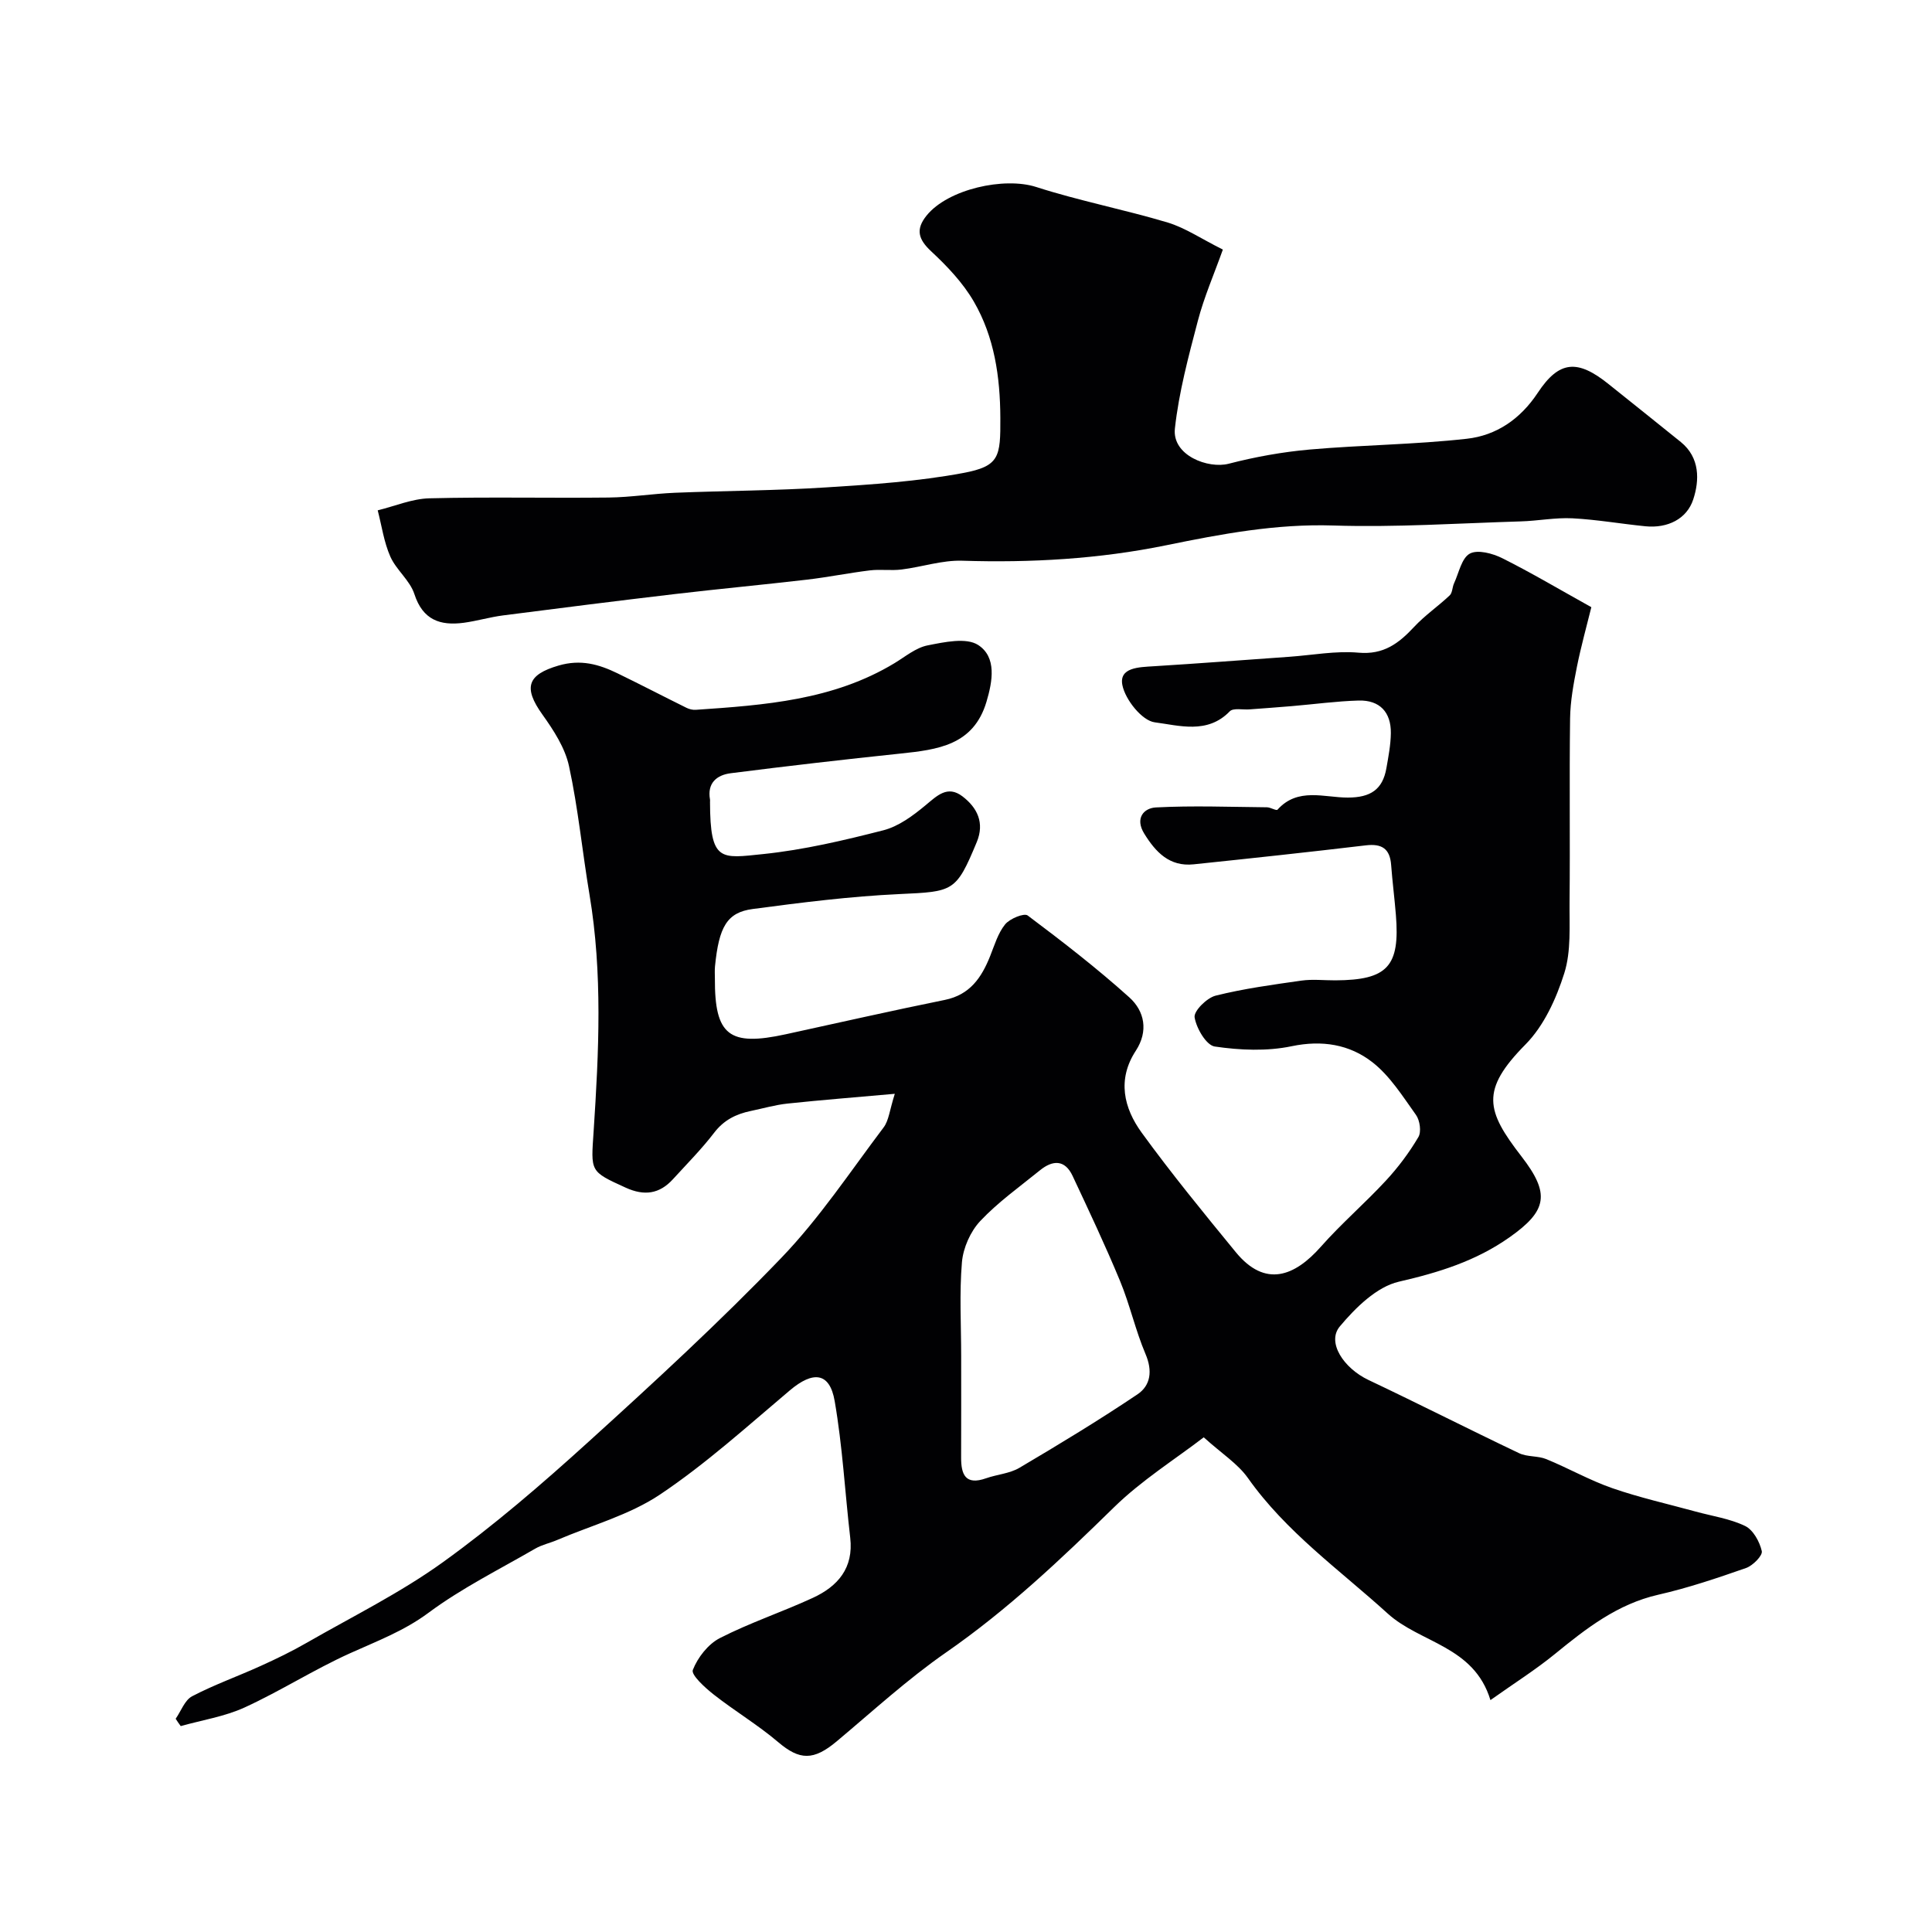
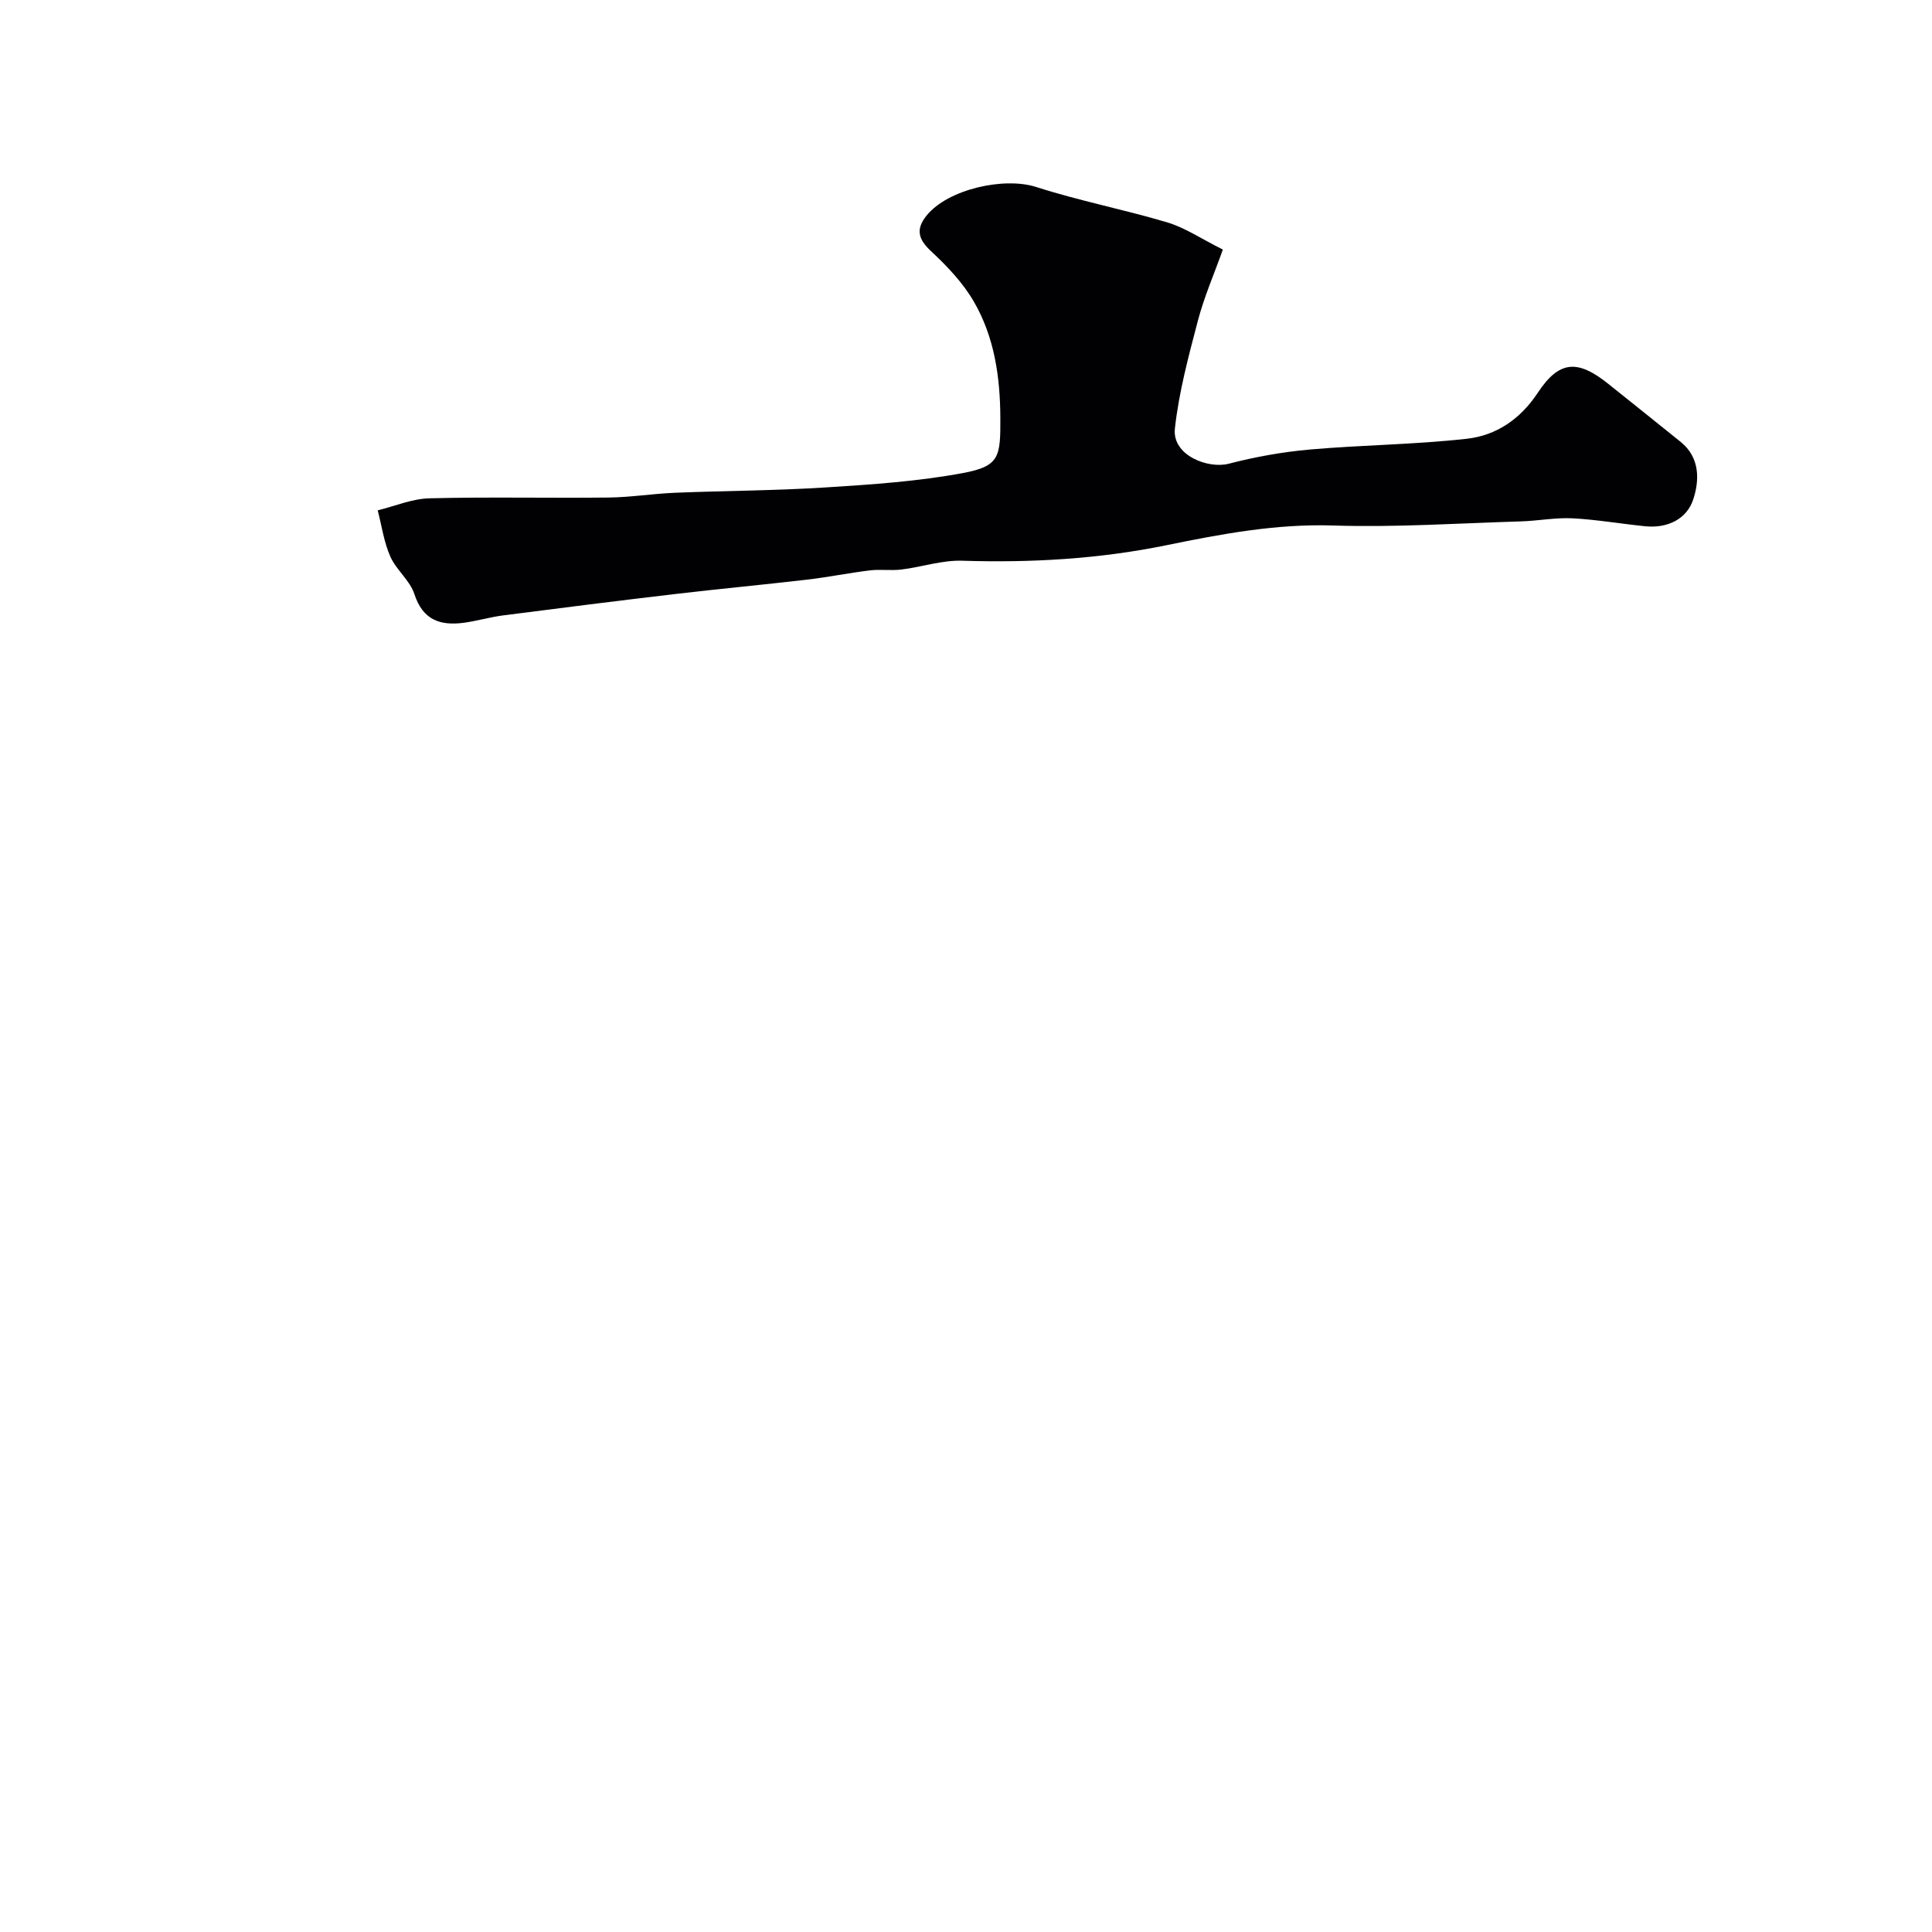
<svg xmlns="http://www.w3.org/2000/svg" enable-background="new 0 0 400 400" viewBox="0 0 400 400">
-   <path d="m36.37 355.85c1.12-1.6 1.88-3.86 3.41-4.66 4.57-2.39 9.47-4.13 14.18-6.27 3.25-1.47 6.47-3.03 9.56-4.81 9.47-5.44 19.36-10.32 28.19-16.68 10.55-7.6 20.47-16.15 30.11-24.9 13.63-12.36 27.2-24.85 39.94-38.1 7.9-8.21 14.29-17.88 21.19-27.02 1.07-1.42 1.22-3.52 2.31-6.95-8.03.72-15.12 1.27-22.19 2.02-2.58.27-5.1 1.01-7.65 1.54-3.03.63-5.56 1.88-7.56 4.5-2.6 3.39-5.64 6.45-8.53 9.62-2.79 3.06-5.92 3.51-9.77 1.76-7.53-3.43-7.21-3.27-6.65-11.77 1.07-16.3 1.87-32.63-.86-48.9-1.49-8.86-2.34-17.84-4.24-26.6-.82-3.8-3.19-7.44-5.51-10.69-4.05-5.65-3.05-8.27 3.33-10.14 4.61-1.35 8.35-.27 12.21 1.6 4.8 2.33 9.52 4.79 14.3 7.15.57.28 1.27.45 1.9.41 14.25-.97 28.48-1.99 41.16-9.66 2.23-1.35 4.42-3.2 6.85-3.68 3.45-.68 7.99-1.68 10.47-.08 3.86 2.51 2.99 7.49 1.72 11.75-2.68 9.03-10.14 9.92-17.83 10.73-11.73 1.23-23.44 2.58-35.13 4.07-2.88.37-4.9 2.03-4.28 5.45.03.16 0 .33 0 .5.03 12.5 2.21 11.69 11.06 10.78 8.37-.87 16.67-2.83 24.84-4.92 3.15-.81 6.11-3.01 8.69-5.15 2.43-2.01 4.57-4.24 7.68-1.87 3.07 2.34 4.61 5.48 2.96 9.46-4.29 10.33-4.8 10.25-16.04 10.77-10.15.47-20.27 1.75-30.35 3.09-5.35.71-7 3.72-7.81 11.9-.08.83-.02 1.67-.02 2.5-.05 11.76 2.93 14.1 14.69 11.53 10.97-2.39 21.92-4.88 32.92-7.11 5.2-1.06 7.59-4.61 9.37-9.05.91-2.27 1.62-4.75 3.11-6.59.96-1.18 3.92-2.4 4.67-1.84 7.21 5.41 14.36 10.94 21.05 16.96 3.16 2.85 3.98 6.99 1.34 11.04-3.9 5.97-2.5 11.86 1.23 16.99 6.16 8.47 12.81 16.6 19.46 24.71 6.12 7.47 12.24 4.97 17.62-1.12 4.23-4.79 9.12-8.99 13.46-13.68 2.54-2.74 4.83-5.8 6.73-9.02.65-1.09.31-3.46-.49-4.58-2.76-3.86-5.4-8.1-9.06-10.94-4.71-3.66-10.37-4.61-16.69-3.29-5.12 1.07-10.7.83-15.92.06-1.75-.26-3.81-3.78-4.17-6.05-.2-1.3 2.53-4.02 4.35-4.48 5.83-1.46 11.83-2.27 17.8-3.12 2.29-.32 4.66-.04 6.99-.05 10.8-.05 13.41-2.87 12.53-13.59-.28-3.44-.72-6.86-.98-10.3-.25-3.37-1.92-4.45-5.23-4.06-11.88 1.41-23.77 2.69-35.66 3.93-4.98.52-7.84-2.49-10.23-6.36-1.97-3.19-.08-5.29 2.42-5.42 7.64-.4 15.33-.1 22.99-.03.75.01 1.94.76 2.18.5 4.2-4.69 9.7-2.5 14.57-2.51 4.67-.01 7.2-1.64 7.98-6.09.42-2.4.89-4.83.92-7.25.05-4.34-2.3-6.87-6.67-6.75-4.59.13-9.17.76-13.76 1.15-2.94.25-5.88.46-8.82.68-1.4.11-3.38-.35-4.11.41-4.62 4.79-10.52 2.91-15.52 2.27-2.63-.34-6.09-4.66-6.7-7.69-.74-3.69 3.45-3.73 6.48-3.92 9.37-.58 18.73-1.3 28.09-1.96 4.78-.34 9.61-1.27 14.32-.85 5.19.46 8.32-1.92 11.49-5.32 2.23-2.4 4.99-4.28 7.38-6.54.58-.54.53-1.7.91-2.51 1-2.16 1.56-5.22 3.26-6.14 1.62-.88 4.72-.05 6.72.95 5.98 2.99 11.75 6.42 18.44 10.14-.97 3.94-2.14 8.12-2.99 12.36-.7 3.52-1.36 7.11-1.41 10.68-.17 12.66.02 25.33-.11 37.99-.05 4.95.35 10.17-1.09 14.75-1.66 5.27-4.22 10.89-8.02 14.74-9.4 9.5-8.16 13.74-.85 23.19 5.98 7.73 5.36 11.24-2.5 16.77-6.96 4.9-14.62 7.27-22.88 9.17-4.6 1.06-8.98 5.39-12.23 9.27-2.75 3.29.82 8.65 5.92 11.07 10.45 4.95 20.76 10.2 31.21 15.17 1.68.8 3.86.51 5.61 1.22 4.62 1.89 9.01 4.4 13.71 6.03 5.63 1.95 11.49 3.26 17.25 4.84 3.43.94 7.07 1.46 10.22 2.98 1.67.81 3.01 3.26 3.45 5.2.21.92-1.85 3.01-3.26 3.5-5.98 2.09-12.01 4.13-18.17 5.53-8.47 1.93-14.92 6.98-21.4 12.27-4.01 3.27-8.42 6.05-13.35 9.55-3.41-11.24-14.52-11.78-21.28-17.93-9.95-9.04-21.02-16.85-28.93-28.05-2.11-2.98-5.45-5.08-9.15-8.43-5.91 4.54-12.86 8.89-18.58 14.49-10.98 10.75-22.06 21.24-34.75 30.04-7.97 5.53-15.19 12.16-22.65 18.41-4.82 4.04-7.69 3.93-12.11.18-4.21-3.58-9.02-6.45-13.37-9.87-1.8-1.41-4.71-4.07-4.32-5.08 1.01-2.58 3.16-5.35 5.6-6.6 6.21-3.18 12.9-5.4 19.25-8.33 5.16-2.38 8.47-6.17 7.74-12.44-1.09-9.44-1.6-18.97-3.22-28.31-1.03-5.96-4.45-6.29-9.28-2.21-8.77 7.4-17.34 15.17-26.84 21.54-6.36 4.27-14.17 6.38-21.34 9.44-1.49.64-3.14.98-4.52 1.78-7.44 4.31-15.23 8.18-22.1 13.28-5.1 3.79-10.69 5.87-16.28 8.4-7.44 3.36-14.38 7.81-21.8 11.21-4.13 1.89-8.8 2.61-13.23 3.86-.36-.46-.7-.99-1.05-1.52zm162.63-75.09c0 6.99.02 13.97-.01 20.96-.02 3.57.89 5.85 5.17 4.34 2.27-.8 4.87-.97 6.89-2.16 8.26-4.88 16.48-9.86 24.44-15.21 2.75-1.84 3.16-4.88 1.68-8.35-2.09-4.91-3.24-10.22-5.29-15.16-3.04-7.34-6.44-14.53-9.81-21.72-1.6-3.42-4.13-3.3-6.76-1.16-4.2 3.41-8.68 6.59-12.36 10.5-2.03 2.16-3.53 5.55-3.79 8.51-.55 6.44-.16 12.97-.16 19.45z" fill="#010103" />
  <path d="m253.18 51.67c-1.8 5.05-3.88 9.8-5.18 14.76-1.93 7.35-3.93 14.78-4.75 22.29-.61 5.59 6.91 8.39 11.14 7.29 5.48-1.42 11.14-2.44 16.78-2.94 10.82-.95 21.73-1.02 32.52-2.23 6.11-.68 11.09-4.07 14.69-9.52 4.43-6.7 8.23-6.97 14.67-1.79 4.98 4 9.99 7.97 14.95 11.99 3.99 3.24 3.86 7.95 2.57 11.87-1.33 4.07-5.32 6.02-9.89 5.57-5.05-.5-10.07-1.39-15.13-1.65-3.56-.18-7.15.54-10.73.64-12.93.39-25.87 1.26-38.78.85-11.83-.38-23.15 1.75-34.58 4.09-13.93 2.85-28.04 3.65-42.26 3.2-4.15-.13-8.34 1.3-12.54 1.82-2.15.27-4.38-.08-6.54.18-4.36.53-8.68 1.41-13.04 1.92-9.1 1.06-18.23 1.91-27.33 2.98-11.87 1.4-23.72 2.89-35.57 4.42-2.74.35-5.43 1.16-8.17 1.53-4.87.64-8.47-.56-10.22-5.95-.91-2.82-3.75-4.98-4.98-7.76-1.32-2.99-1.78-6.37-2.61-9.57 3.56-.87 7.11-2.4 10.69-2.49 12.35-.31 24.72-.02 37.08-.16 4.6-.05 9.19-.8 13.8-.99 10.43-.42 20.87-.44 31.28-1.11 9.49-.6 19.04-1.24 28.36-2.98 7.53-1.41 7.74-3.33 7.7-11.4-.04-8.54-1.23-16.75-5.5-24.11-2.25-3.87-5.49-7.29-8.8-10.37-2.68-2.49-3.29-4.54-.98-7.41 4.43-5.5 16.09-8.05 22.69-5.93 8.95 2.88 18.25 4.67 27.27 7.37 3.66 1.12 6.95 3.38 11.39 5.59z" fill="#010103" />
</svg>